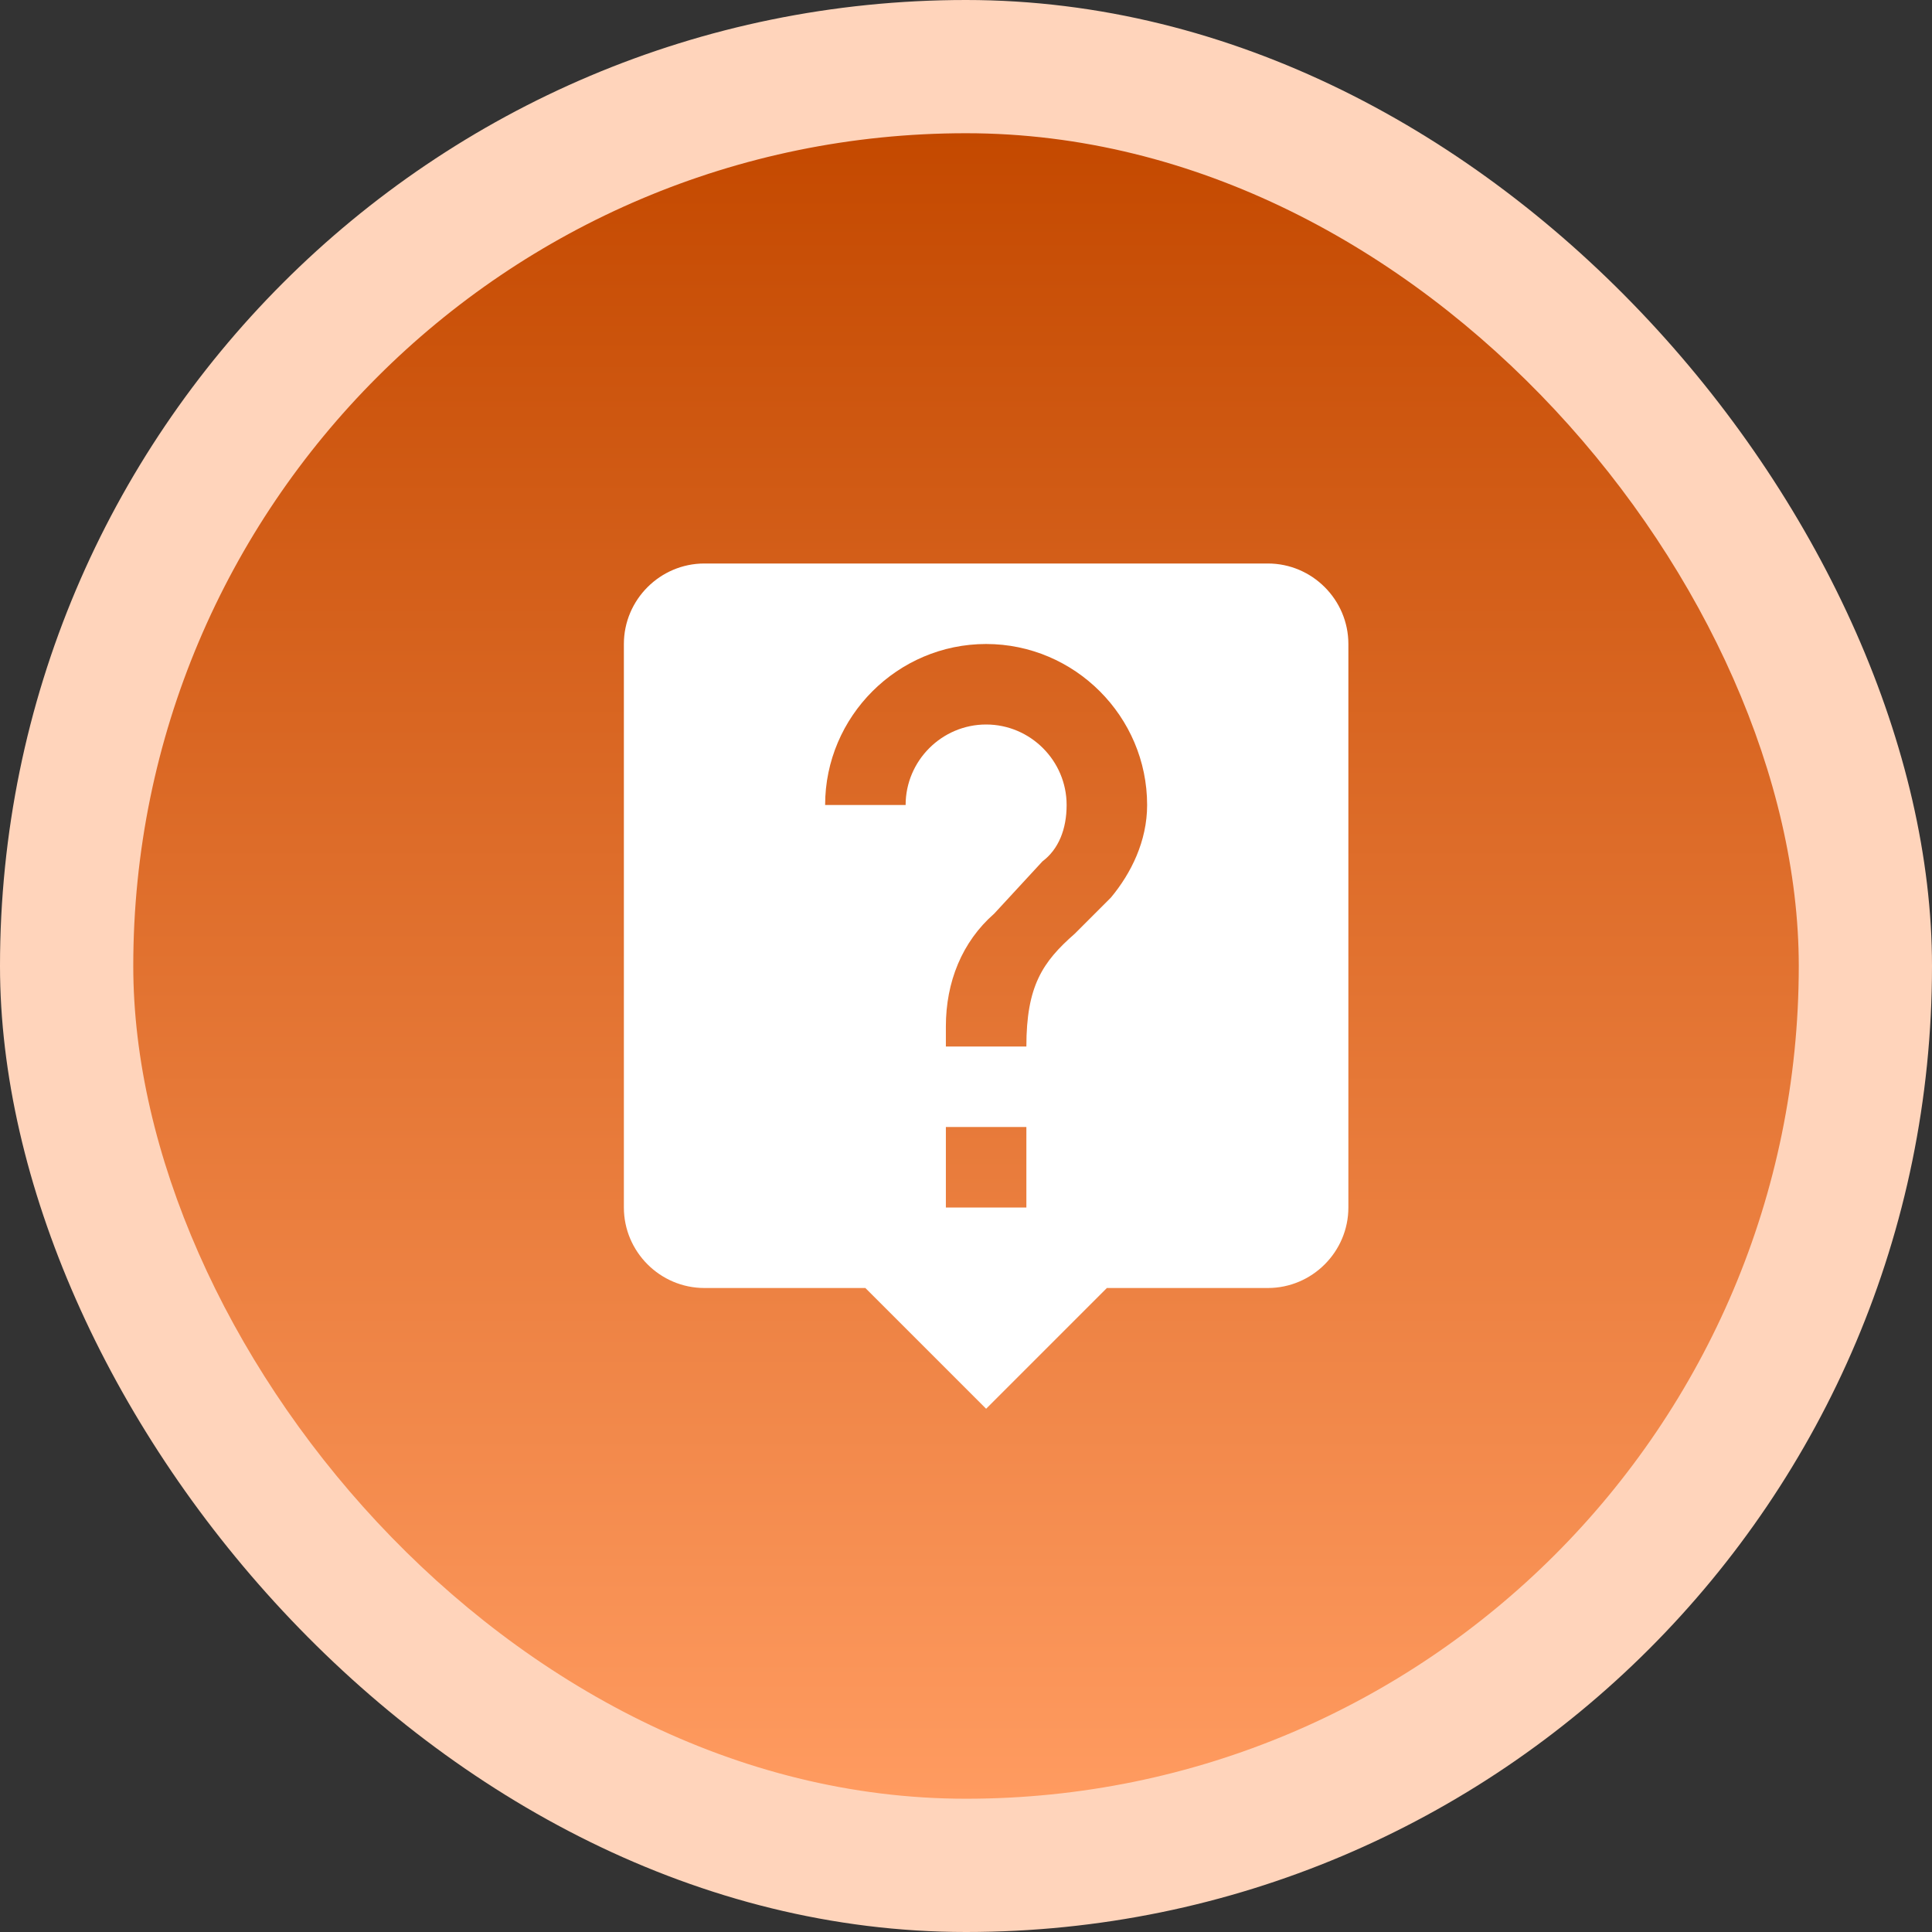
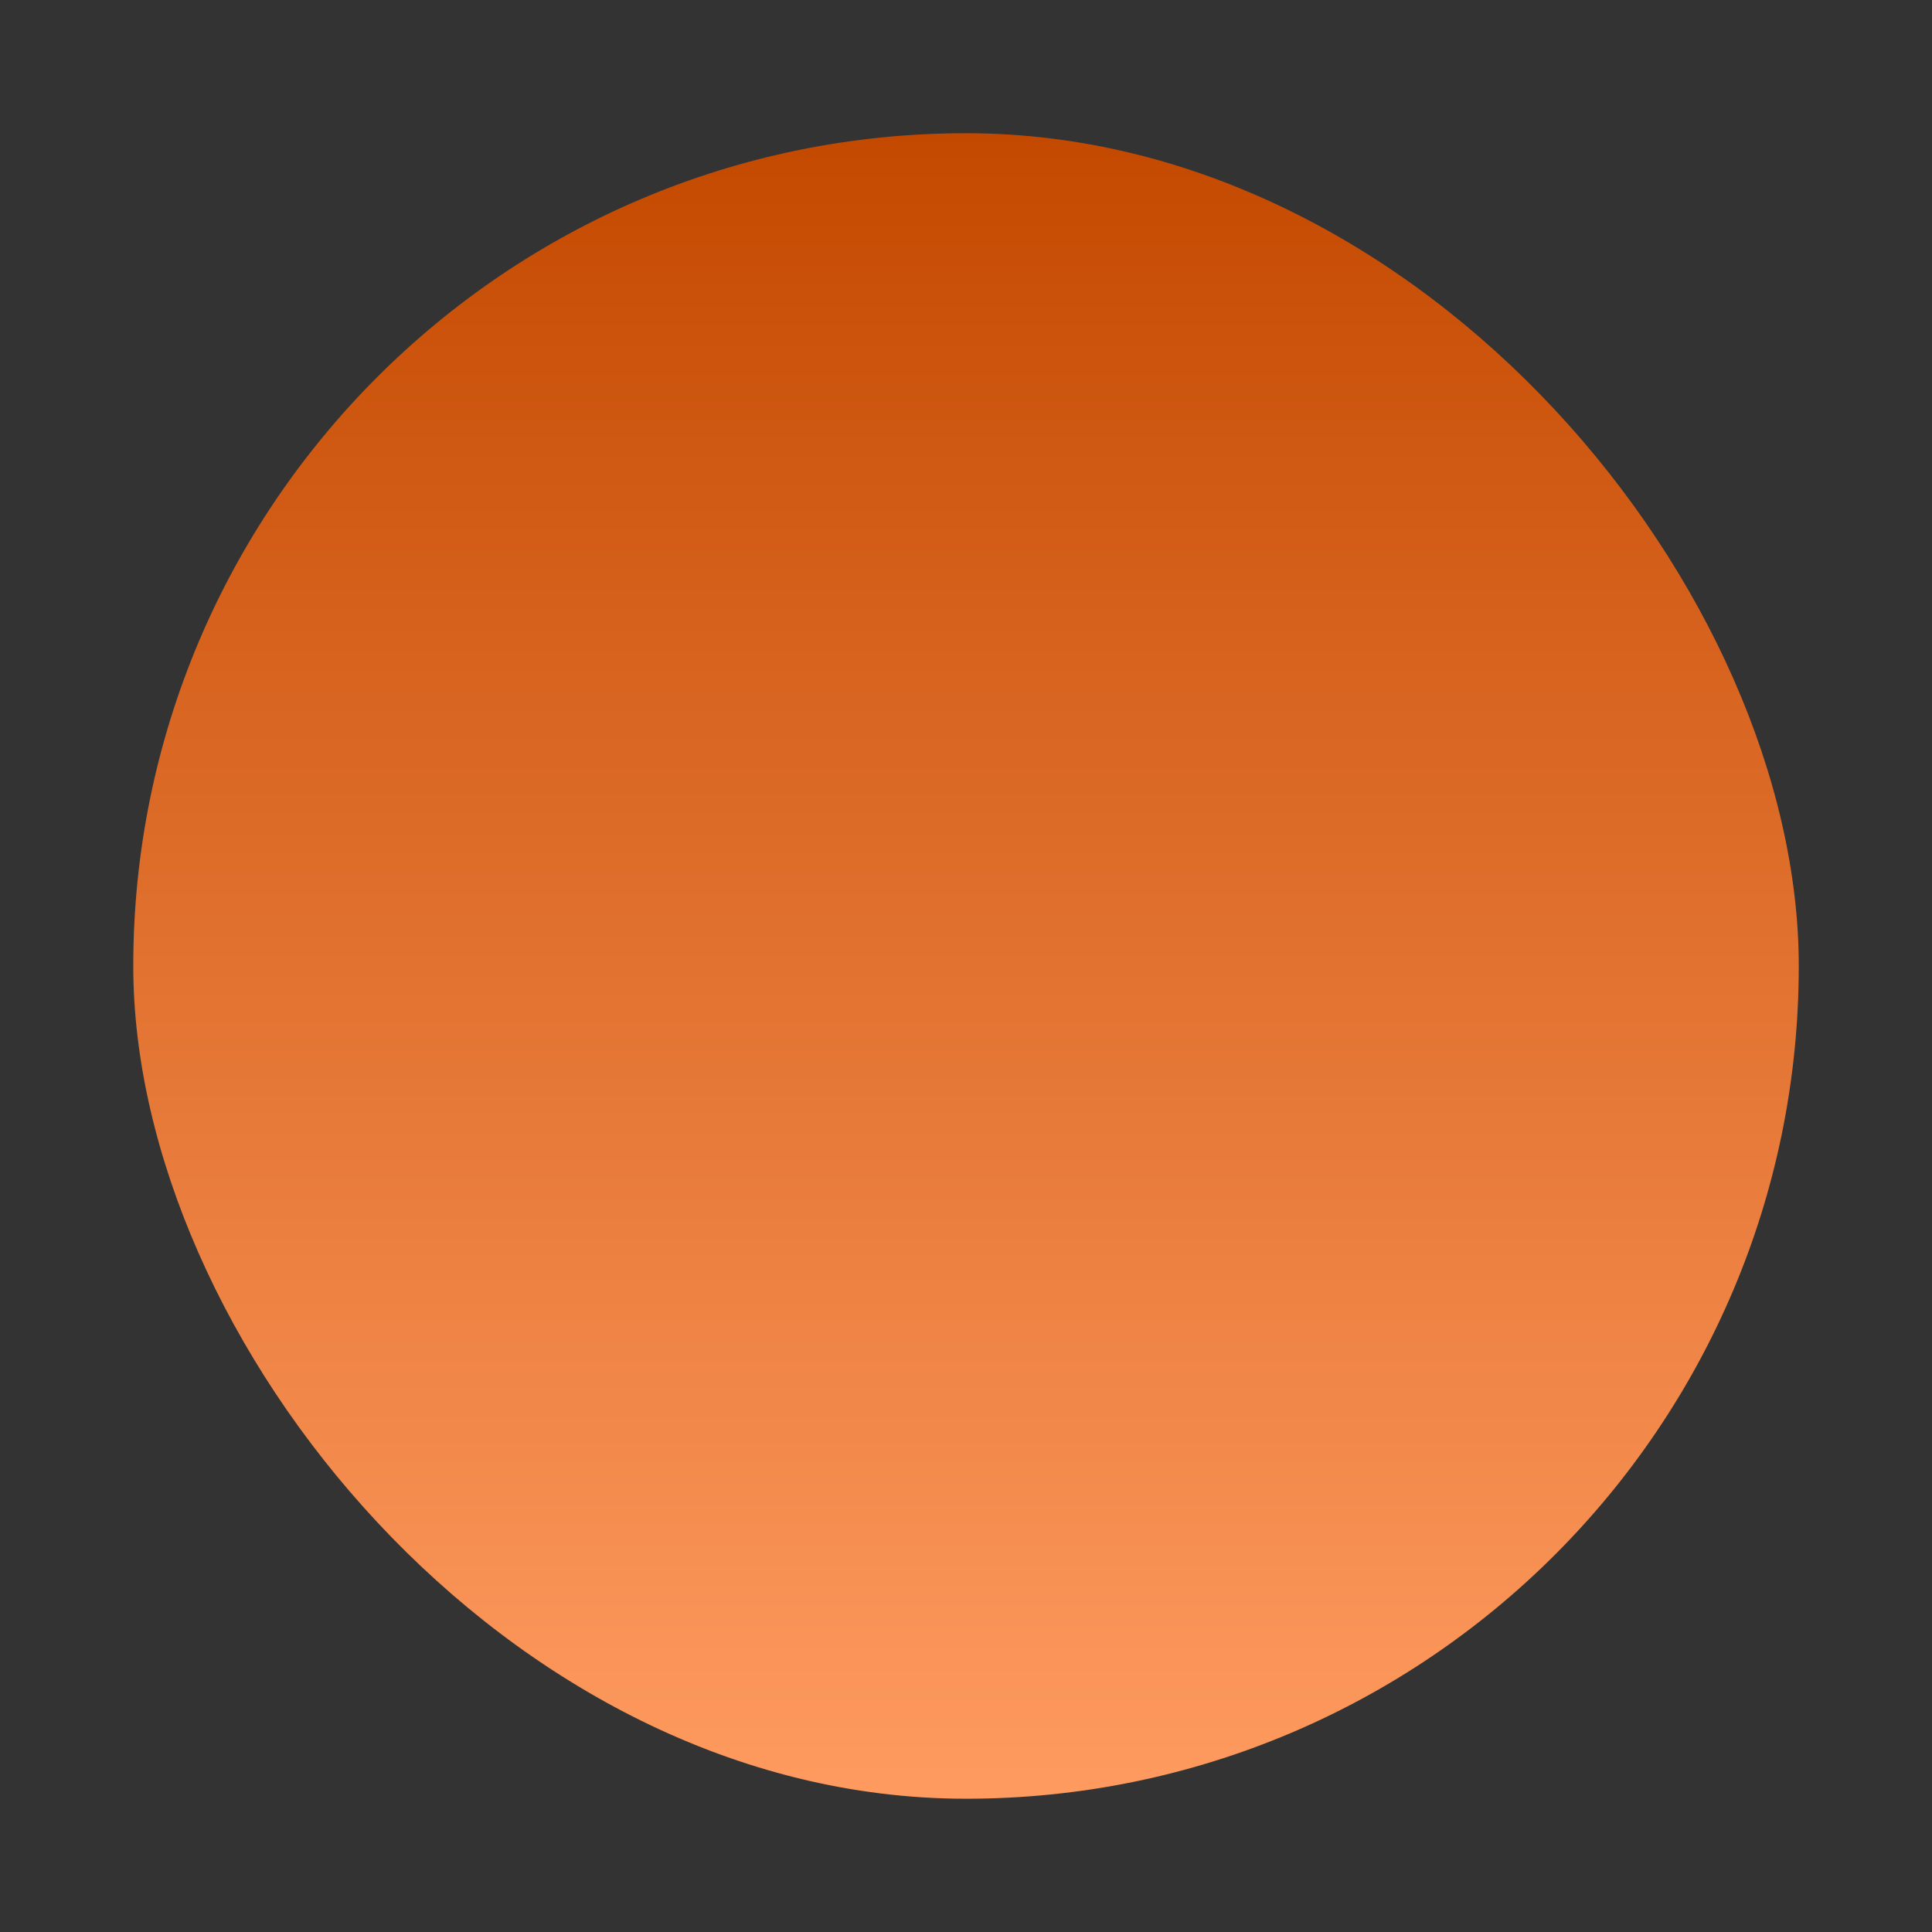
<svg xmlns="http://www.w3.org/2000/svg" width="48" height="48" viewBox="0 0 48 48" fill="none">
  <rect x="0" y="0" width="48" height="48" fill="#333333" stroke="none" />
-   <rect width="48" height="48" rx="24" fill="url(#paint0_linear_409_147)" />
  <rect x="3.311" y="3.31" width="41.379" height="41.379" rx="20.69" fill="url(#paint1_linear_409_147)" />
  <g clip-path="url(#clip0_409_147)">
-     <path fill-rule="evenodd" clip-rule="evenodd" d="M31.5 14H17.5C16.4 14 15.5 14.9 15.5 16V30C15.5 31.1 16.4 32 17.5 32H21.5L24.5 35L27.5 32H31.5C32.6 32 33.5 31.1 33.5 30V16C33.5 14.9 32.6 14 31.5 14ZM25.5 30H23.5V28H25.5V30ZM27.6 22.3L26.7 23.2C25.9 23.9 25.5 24.5 25.5 26H23.5V25.5C23.5 24.4 23.9 23.4 24.7 22.7L25.9 21.4C26.3 21.1 26.5 20.6 26.5 20C26.5 18.9 25.6 18 24.5 18C23.4 18 22.5 18.9 22.5 20H20.5C20.5 17.8 22.3 16 24.5 16C26.7 16 28.5 17.8 28.5 20C28.5 20.9 28.1 21.7 27.6 22.3Z" fill="white" />
-   </g>
+     </g>
  <defs>
    <linearGradient id="paint0_linear_409_147" x1="24" y1="-5.98707e-07" x2="184.714" y2="55.286" gradientUnits="userSpaceOnUse">
      <stop stop-color="#FFD4BB" />
      <stop offset="0.617" stop-color="#FFD4BB" />
      <stop offset="0.806" stop-color="#FFEDE2" />
      <stop offset="1" stop-color="#FFD4BB" />
    </linearGradient>
    <linearGradient id="paint1_linear_409_147" x1="24" y1="3.31" x2="24" y2="44.69" gradientUnits="userSpaceOnUse">
      <stop stop-color="#C44900" />
      <stop offset="1" stop-color="#FF9B60" />
    </linearGradient>
    <clipPath id="clip0_409_147">
      <rect width="18" height="23" fill="white" transform="translate(15.5 13.5)" />
    </clipPath>
  </defs>
</svg>